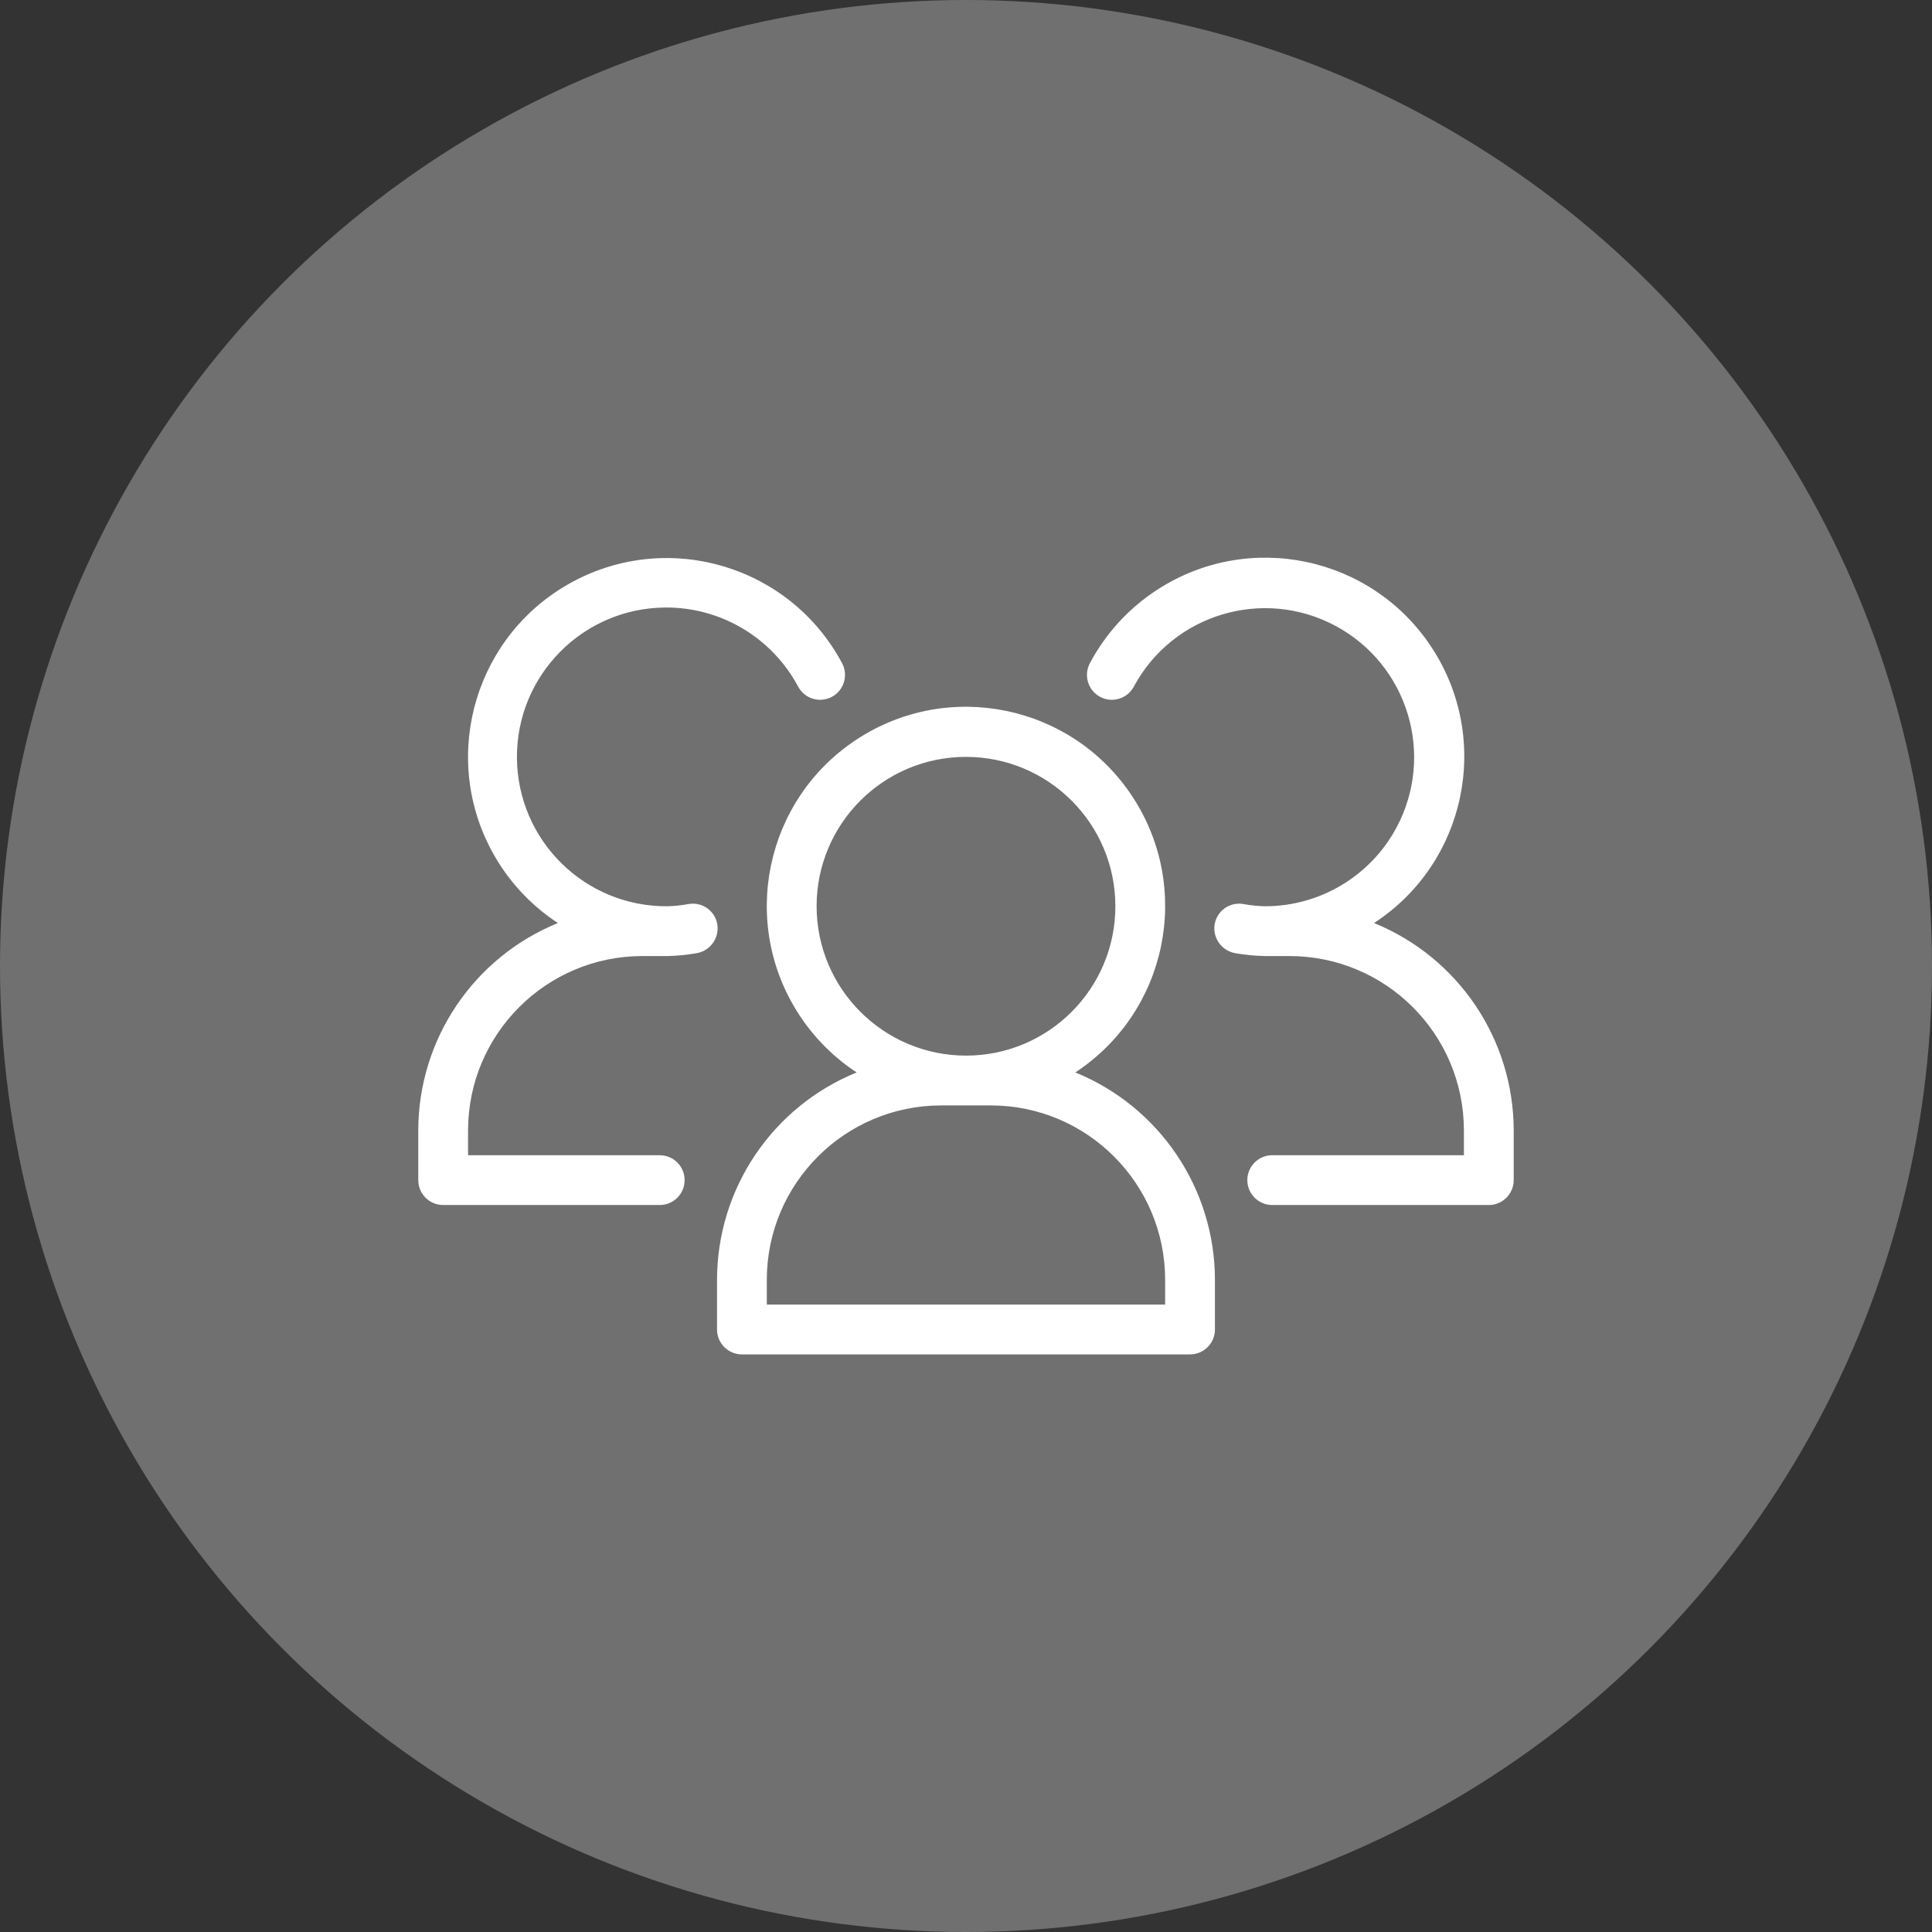
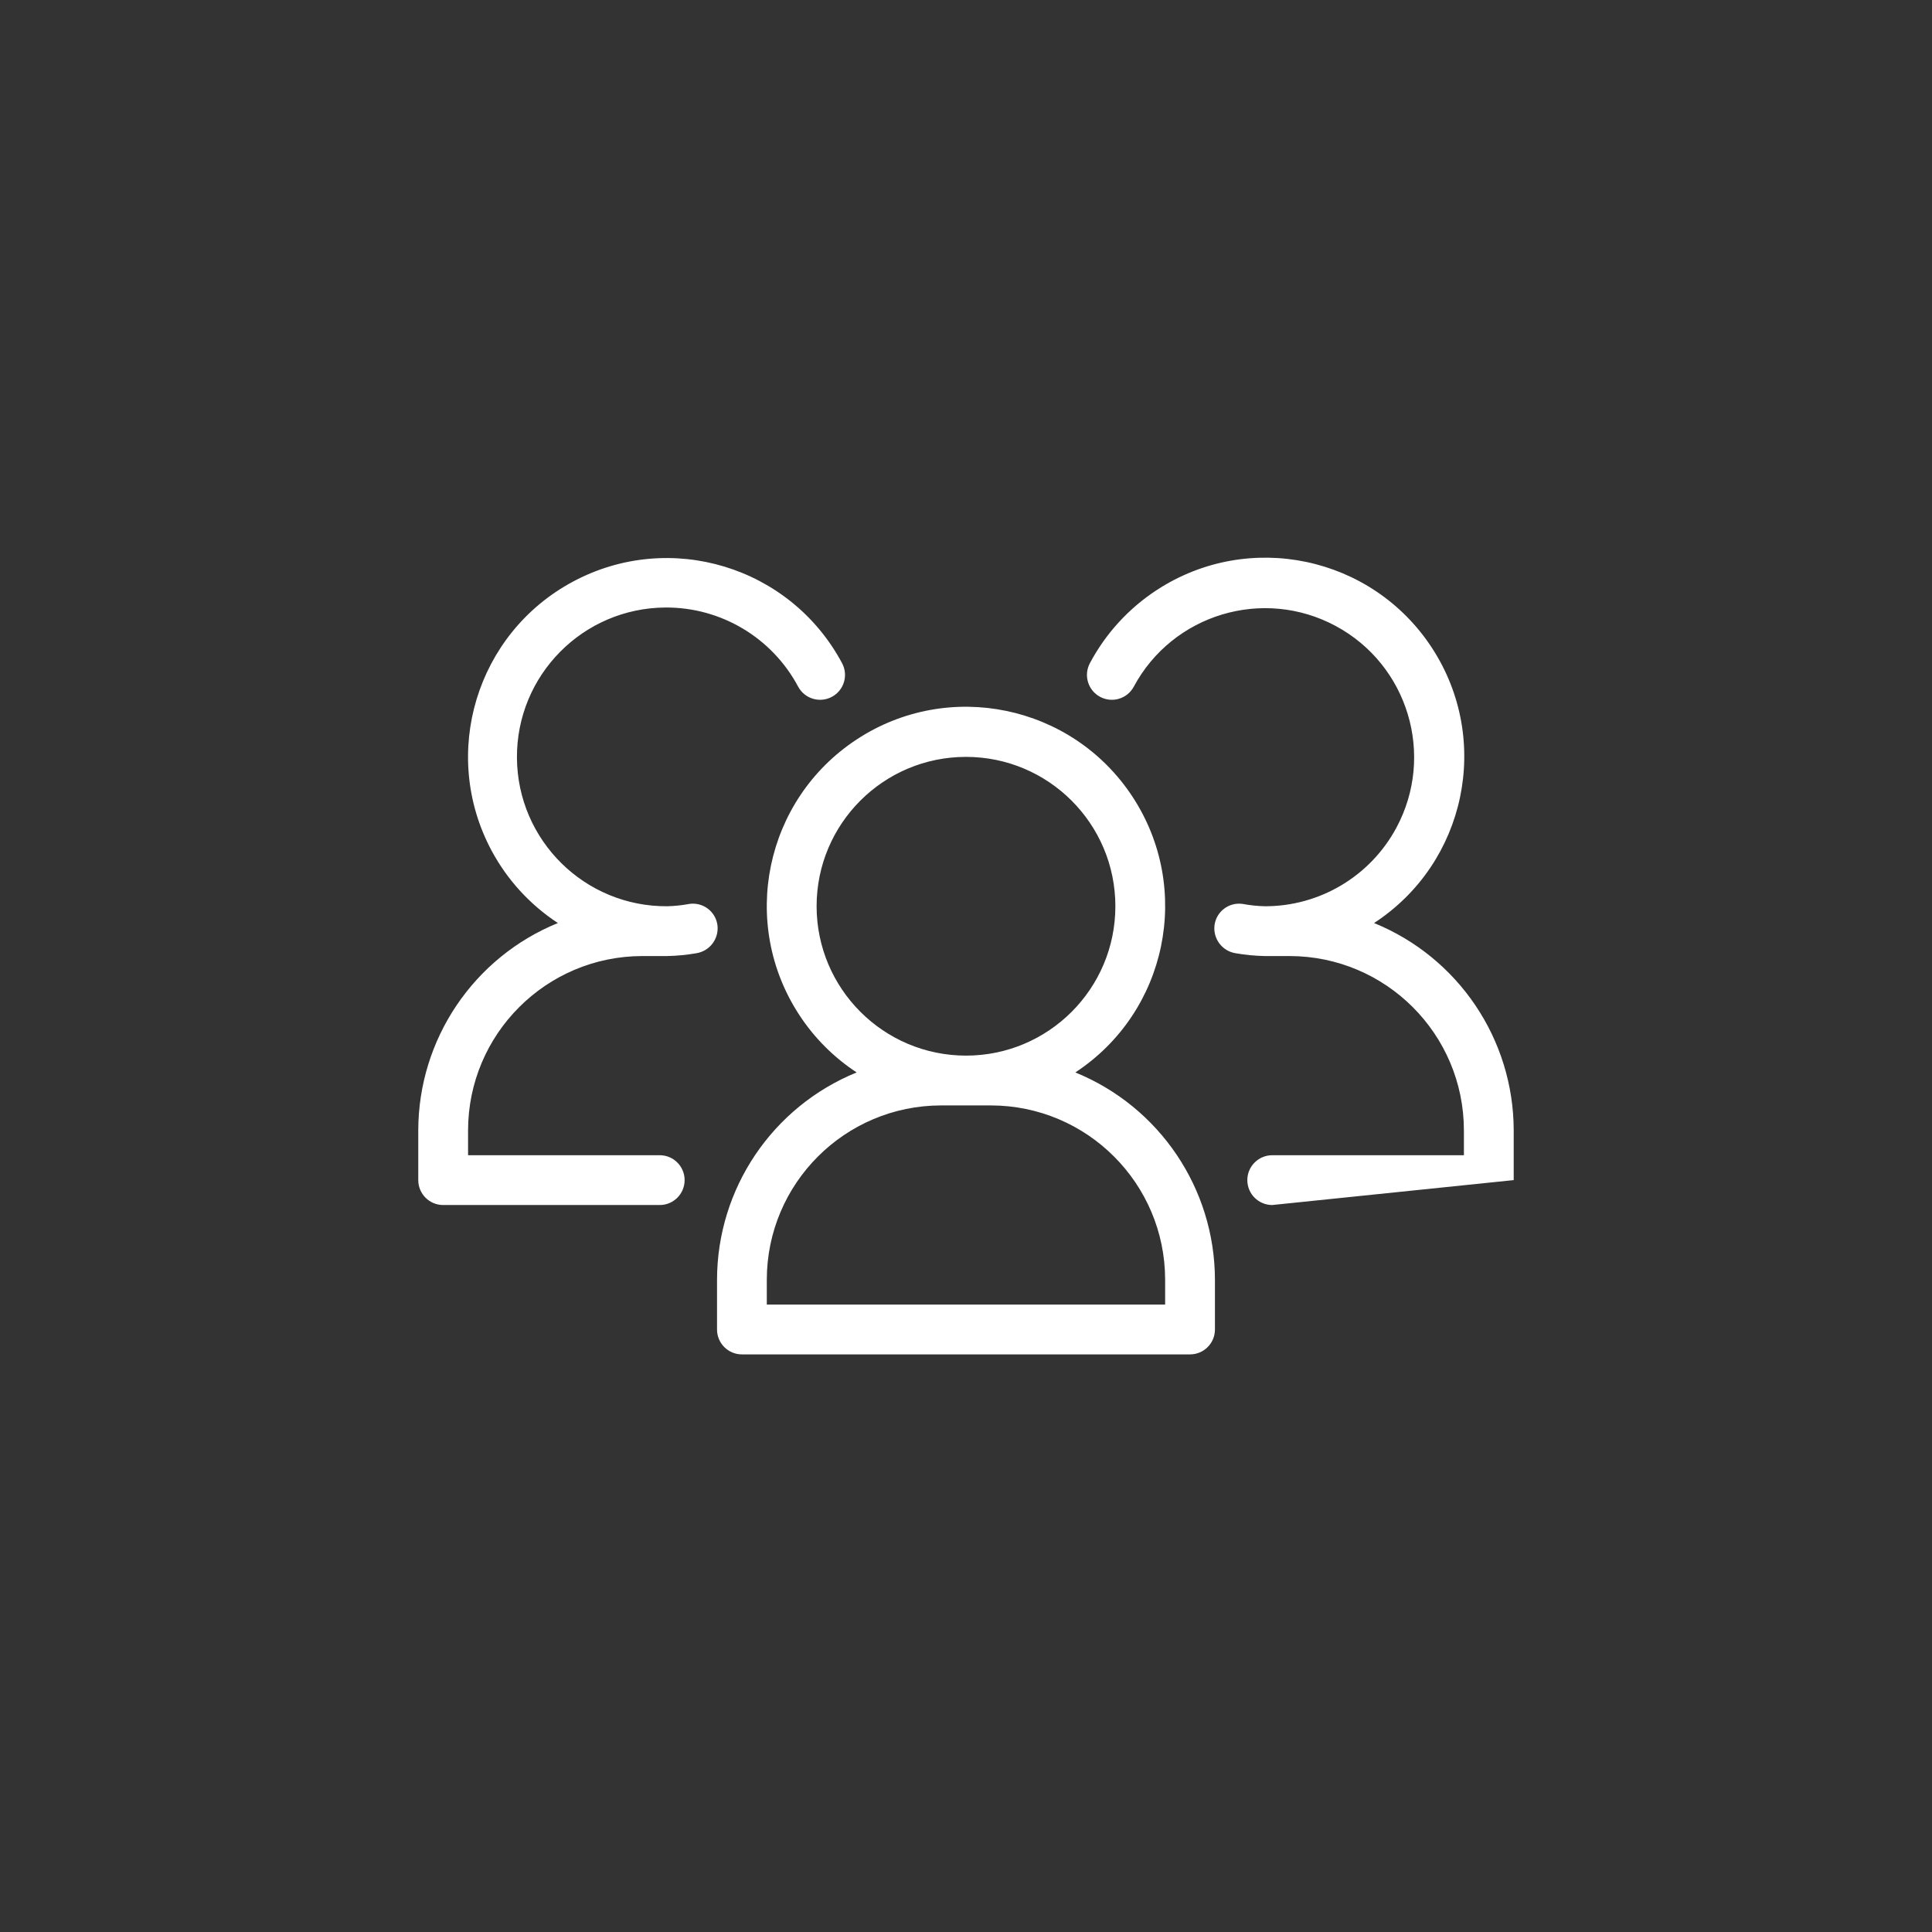
<svg xmlns="http://www.w3.org/2000/svg" width="67px" height="67px" viewBox="0 0 67 67" version="1.1">
  <rect x="0" y="0" width="67" height="67" fill="#333333" stroke="none" />
  <title>candidate-bg</title>
  <g id="Page-1" stroke="none" stroke-width="1" fill="none" fill-rule="evenodd">
    <g id="candidate-bg" fill="#FFFFFF" fill-rule="nonzero">
-       <circle id="Oval" opacity="0.3" cx="33.5" cy="33.5" r="33.5" />
      <g id="Group" transform="translate(14.505, 19.34)">
-         <path d="M15.203,6.304 C18.391,4.21 22.673,5.098 24.767,8.286 C26.861,11.475 25.974,15.757 22.786,17.851 C25.71,19.042 27.623,21.882 27.628,25.039 L27.628,26.766 C27.628,27.243 27.241,27.629 26.765,27.629 L11.224,27.629 C10.747,27.629 10.361,27.243 10.361,26.766 L10.361,25.039 C10.365,21.882 12.279,19.042 15.203,17.851 C14.414,17.333 13.739,16.658 13.221,15.869 C11.127,12.681 12.014,8.398 15.203,6.304 Z M19.858,18.995 L18.131,18.995 C14.795,18.999 12.091,21.703 12.087,25.039 L12.087,25.902 L25.901,25.902 L25.901,25.039 C25.897,21.703 23.194,18.999 19.858,18.995 Z M25.612,1.121 C28.801,-0.96 33.073,-0.061 35.154,3.128 C37.234,6.318 36.336,10.59 33.146,12.67 C36.07,13.861 37.984,16.702 37.989,19.859 L37.989,21.585 C37.989,22.062 37.602,22.449 37.125,22.449 L29.615,22.449 C29.138,22.449 28.751,22.062 28.751,21.585 C28.751,21.109 29.138,20.722 29.615,20.722 L36.262,20.722 L36.262,19.859 C36.258,16.522 33.554,13.819 30.218,13.815 L29.355,13.815 C29.019,13.808 28.685,13.776 28.355,13.719 C27.88,13.649 27.55,13.21 27.615,12.734 C27.683,12.267 28.113,11.943 28.581,12.006 L28.611,12.011 C28.857,12.056 29.105,12.082 29.355,12.088 C31.262,12.093 33.017,11.046 33.92,9.366 C35.271,6.851 34.327,3.718 31.813,2.367 C29.298,1.016 26.164,1.959 24.813,4.474 C24.588,4.894 24.064,5.051 23.644,4.825 C23.224,4.6 23.067,4.076 23.293,3.656 C23.839,2.629 24.637,1.757 25.612,1.121 Z M5.369,0.828 C8.725,-0.967 12.901,0.299 14.696,3.656 C14.922,4.076 14.765,4.599 14.345,4.825 C13.925,5.051 13.401,4.894 13.175,4.474 C12.27,2.774 10.497,1.716 8.571,1.728 C5.71,1.745 3.405,4.078 3.422,6.939 C3.44,9.8 5.773,12.106 8.634,12.088 C8.883,12.082 9.132,12.056 9.377,12.011 L9.408,12.006 C9.875,11.943 10.306,12.267 10.374,12.734 C10.439,13.21 10.108,13.649 9.634,13.719 C9.303,13.776 8.969,13.808 8.634,13.815 L7.77,13.815 C4.434,13.819 1.731,16.523 1.727,19.859 L1.727,20.722 L8.374,20.722 C8.851,20.722 9.237,21.109 9.237,21.585 C9.237,22.062 8.851,22.449 8.374,22.449 L0.863,22.449 C0.387,22.449 0,22.062 0,21.585 L0,19.859 C0.005,16.702 1.918,13.861 4.842,12.67 C3.877,12.038 3.086,11.173 2.541,10.156 C0.747,6.799 2.013,2.623 5.369,0.828 Z M18.994,6.908 C16.133,6.908 13.814,9.227 13.814,12.088 C13.817,14.948 16.135,17.265 18.994,17.268 C21.855,17.268 24.175,14.949 24.175,12.088 C24.175,9.227 21.855,6.908 18.994,6.908 Z" id="Combined-Shape" />
+         <path d="M15.203,6.304 C18.391,4.21 22.673,5.098 24.767,8.286 C26.861,11.475 25.974,15.757 22.786,17.851 C25.71,19.042 27.623,21.882 27.628,25.039 L27.628,26.766 C27.628,27.243 27.241,27.629 26.765,27.629 L11.224,27.629 C10.747,27.629 10.361,27.243 10.361,26.766 L10.361,25.039 C10.365,21.882 12.279,19.042 15.203,17.851 C14.414,17.333 13.739,16.658 13.221,15.869 C11.127,12.681 12.014,8.398 15.203,6.304 Z M19.858,18.995 L18.131,18.995 C14.795,18.999 12.091,21.703 12.087,25.039 L12.087,25.902 L25.901,25.902 L25.901,25.039 C25.897,21.703 23.194,18.999 19.858,18.995 Z M25.612,1.121 C28.801,-0.96 33.073,-0.061 35.154,3.128 C37.234,6.318 36.336,10.59 33.146,12.67 C36.07,13.861 37.984,16.702 37.989,19.859 L37.989,21.585 L29.615,22.449 C29.138,22.449 28.751,22.062 28.751,21.585 C28.751,21.109 29.138,20.722 29.615,20.722 L36.262,20.722 L36.262,19.859 C36.258,16.522 33.554,13.819 30.218,13.815 L29.355,13.815 C29.019,13.808 28.685,13.776 28.355,13.719 C27.88,13.649 27.55,13.21 27.615,12.734 C27.683,12.267 28.113,11.943 28.581,12.006 L28.611,12.011 C28.857,12.056 29.105,12.082 29.355,12.088 C31.262,12.093 33.017,11.046 33.92,9.366 C35.271,6.851 34.327,3.718 31.813,2.367 C29.298,1.016 26.164,1.959 24.813,4.474 C24.588,4.894 24.064,5.051 23.644,4.825 C23.224,4.6 23.067,4.076 23.293,3.656 C23.839,2.629 24.637,1.757 25.612,1.121 Z M5.369,0.828 C8.725,-0.967 12.901,0.299 14.696,3.656 C14.922,4.076 14.765,4.599 14.345,4.825 C13.925,5.051 13.401,4.894 13.175,4.474 C12.27,2.774 10.497,1.716 8.571,1.728 C5.71,1.745 3.405,4.078 3.422,6.939 C3.44,9.8 5.773,12.106 8.634,12.088 C8.883,12.082 9.132,12.056 9.377,12.011 L9.408,12.006 C9.875,11.943 10.306,12.267 10.374,12.734 C10.439,13.21 10.108,13.649 9.634,13.719 C9.303,13.776 8.969,13.808 8.634,13.815 L7.77,13.815 C4.434,13.819 1.731,16.523 1.727,19.859 L1.727,20.722 L8.374,20.722 C8.851,20.722 9.237,21.109 9.237,21.585 C9.237,22.062 8.851,22.449 8.374,22.449 L0.863,22.449 C0.387,22.449 0,22.062 0,21.585 L0,19.859 C0.005,16.702 1.918,13.861 4.842,12.67 C3.877,12.038 3.086,11.173 2.541,10.156 C0.747,6.799 2.013,2.623 5.369,0.828 Z M18.994,6.908 C16.133,6.908 13.814,9.227 13.814,12.088 C13.817,14.948 16.135,17.265 18.994,17.268 C21.855,17.268 24.175,14.949 24.175,12.088 C24.175,9.227 21.855,6.908 18.994,6.908 Z" id="Combined-Shape" />
      </g>
    </g>
  </g>
</svg>